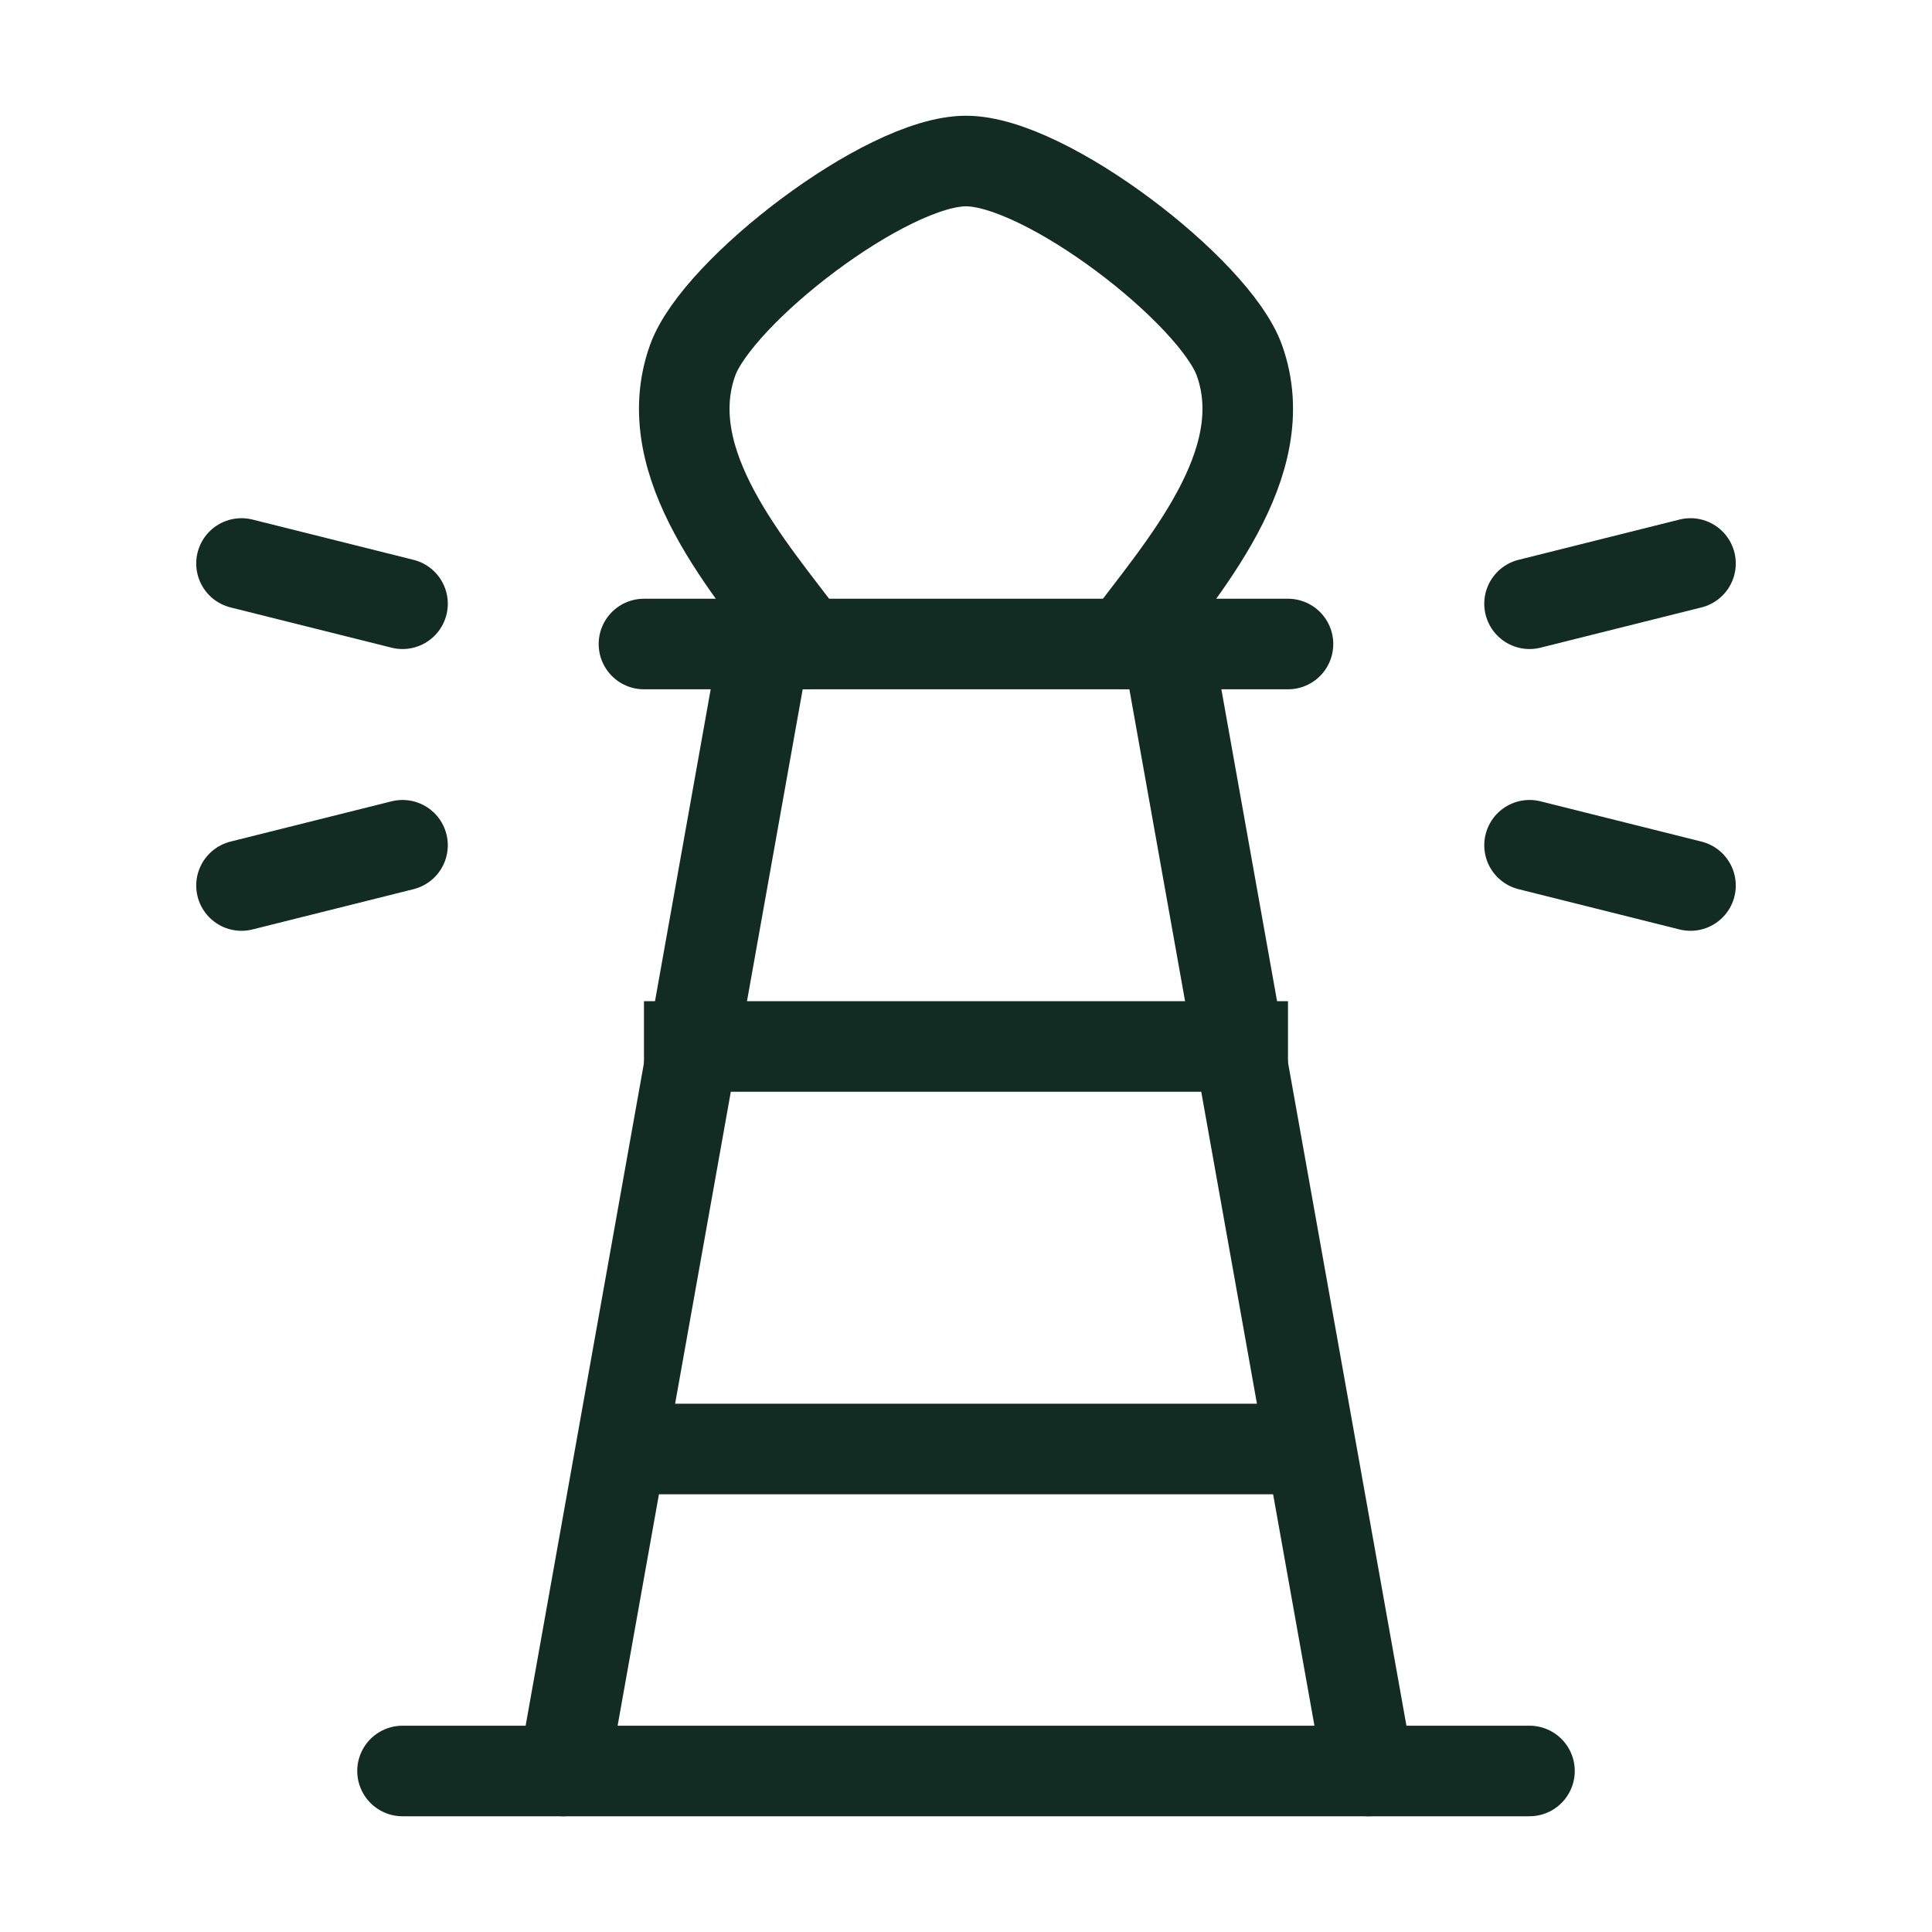
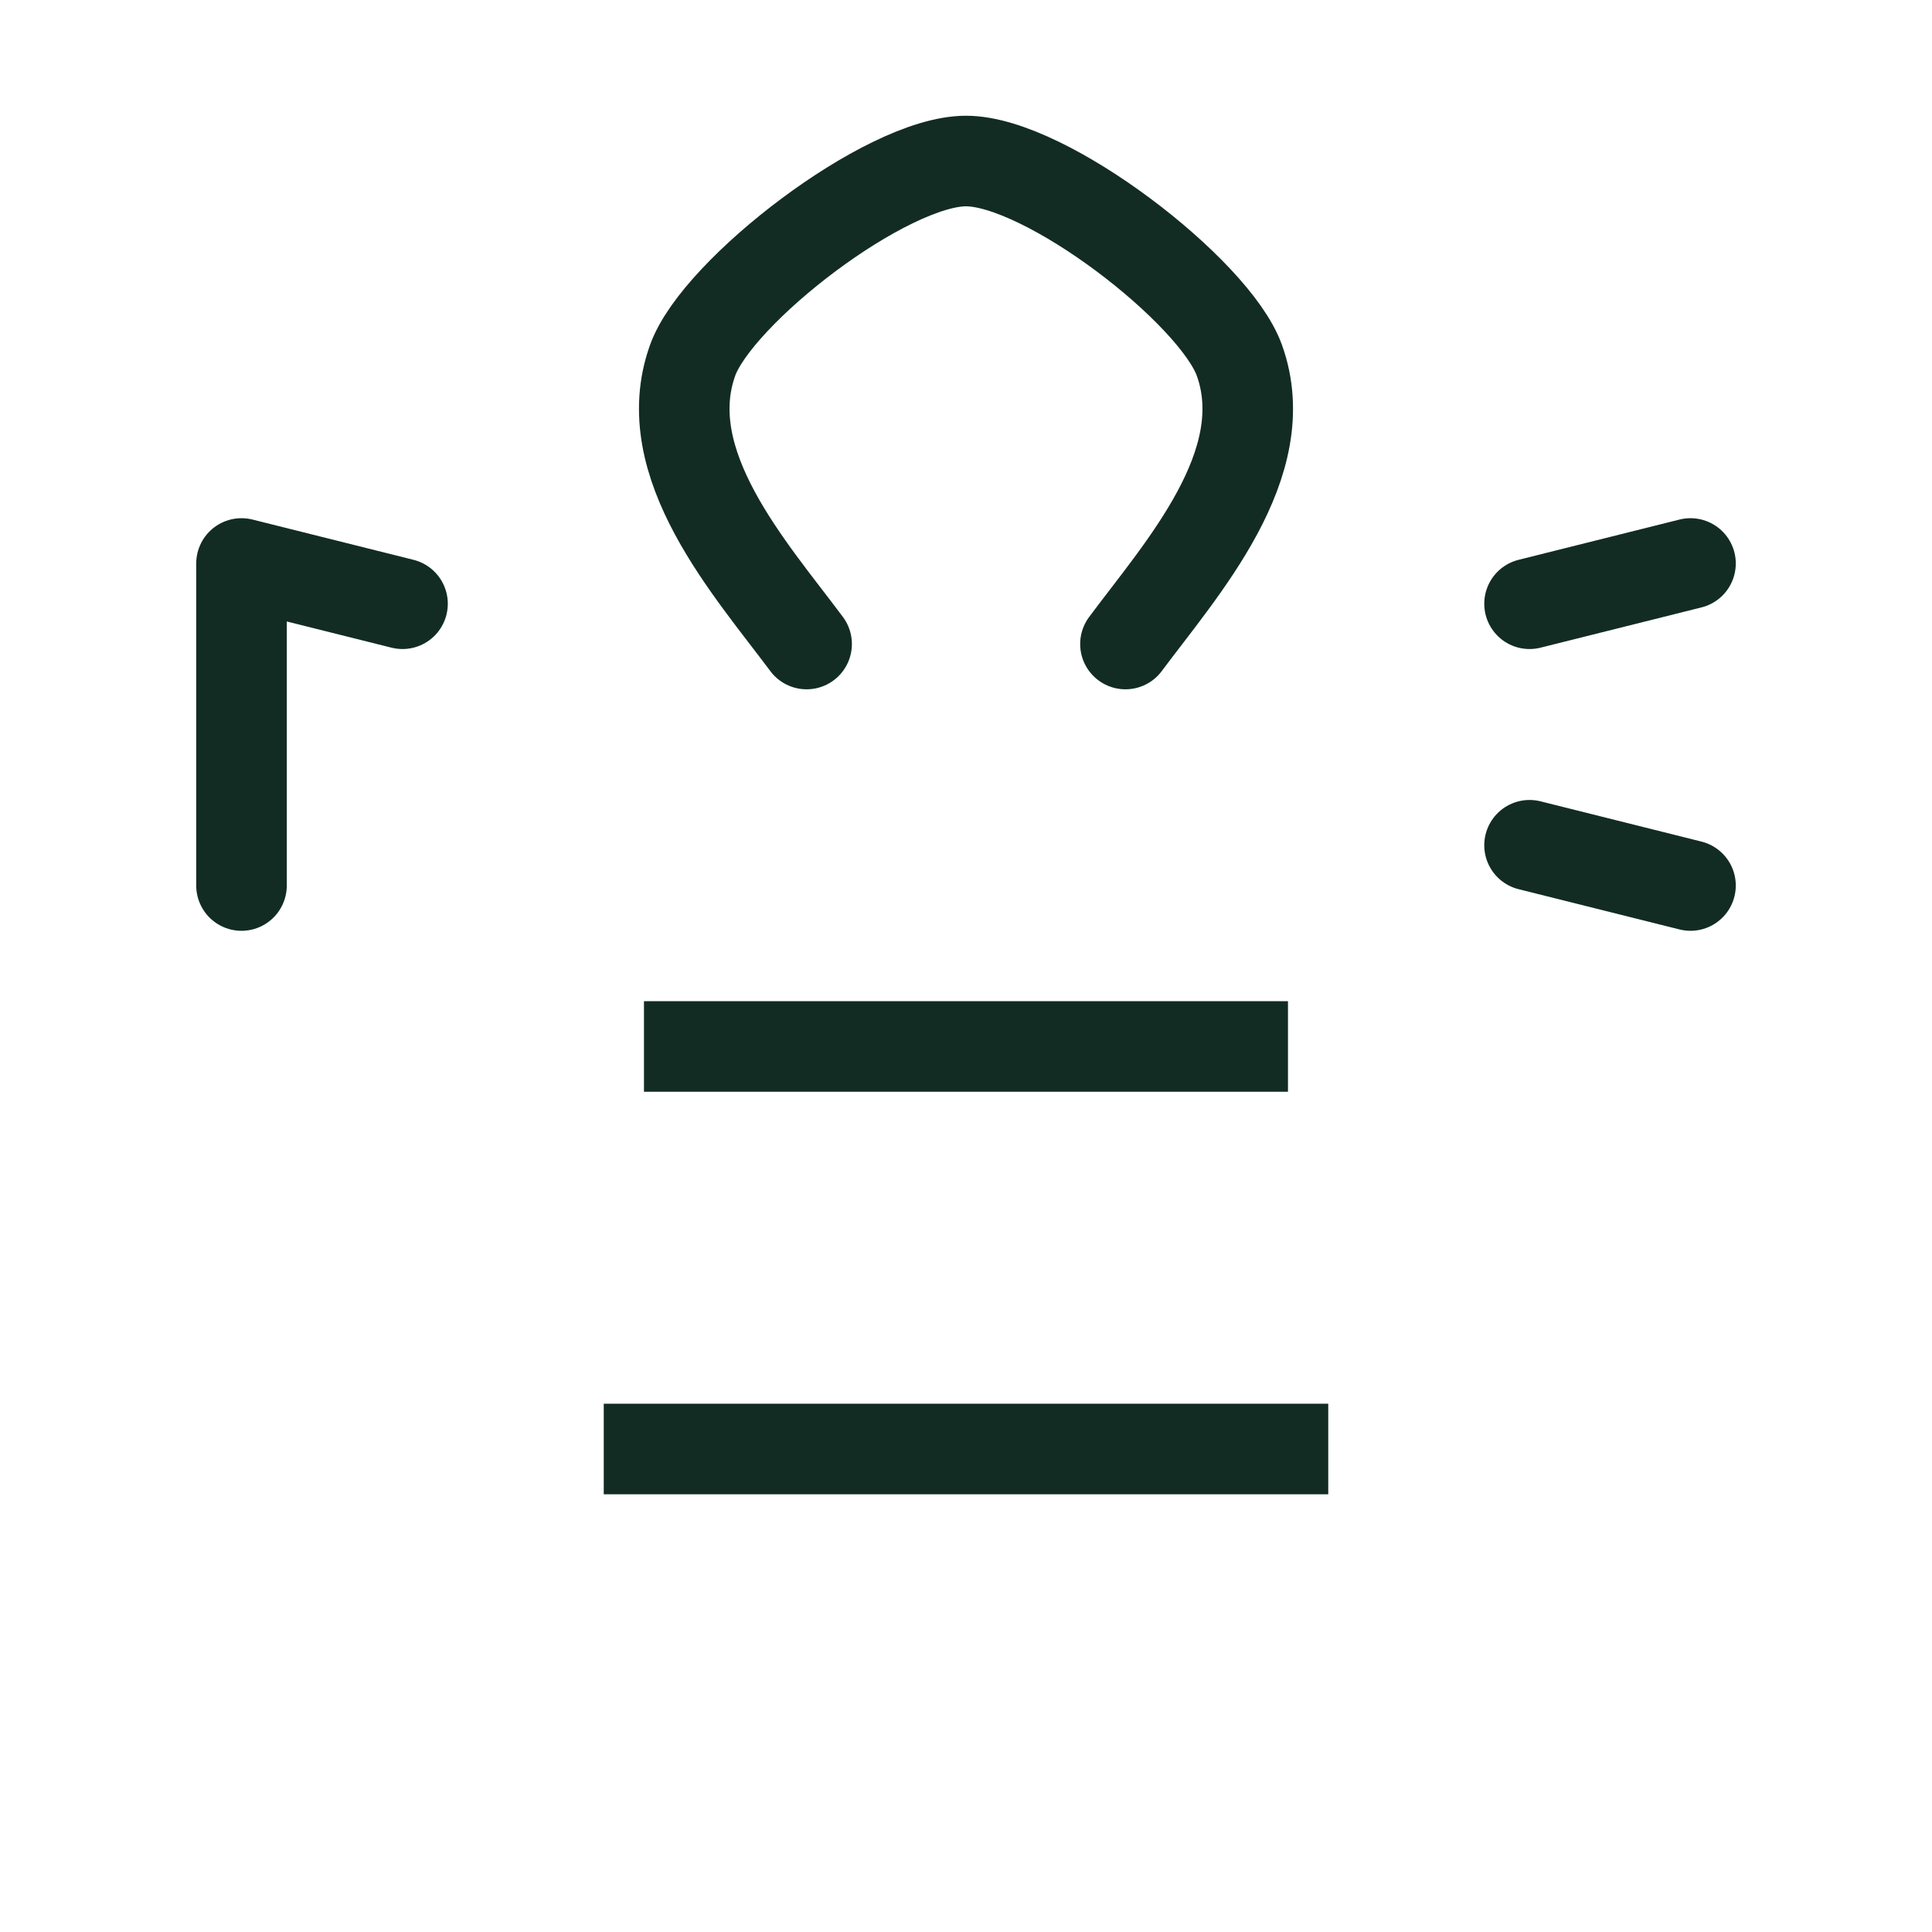
<svg xmlns="http://www.w3.org/2000/svg" width="32" height="32" viewBox="0 0 32 32" fill="none">
  <path d="M13.36 10.667C12.434 9.423 10.857 7.683 11.472 5.968C11.881 4.828 14.676 2.667 16 2.667C17.325 2.667 20.119 4.828 20.528 5.968C21.143 7.683 19.566 9.423 18.641 10.667" stroke="#122C24" stroke-width="1.5" stroke-linecap="round" stroke-linejoin="round" />
-   <path d="M10.666 10.667H21.333" stroke="#122C24" stroke-width="1.5" stroke-linecap="round" stroke-linejoin="round" />
  <path d="M10.666 17.333H21.333" stroke="#122C24" stroke-width="1.5" stroke-linejoin="round" />
  <path d="M10 24H22" stroke="#122C24" stroke-width="1.5" stroke-linejoin="round" />
-   <path d="M12.667 10.667L9.334 29.333M19.334 10.667L22.667 29.333" stroke="#122C24" stroke-width="1.5" stroke-linecap="round" stroke-linejoin="round" />
-   <path d="M6.667 29.333H25.333" stroke="#122C24" stroke-width="1.5" stroke-linecap="round" stroke-linejoin="round" />
  <path d="M25.334 10L28 9.333M25.334 14L28 14.667" stroke="#122C24" stroke-width="1.5" stroke-linecap="round" stroke-linejoin="round" />
-   <path d="M6.667 10L4 9.333M6.667 14L4 14.667" stroke="#122C24" stroke-width="1.5" stroke-linecap="round" stroke-linejoin="round" />
+   <path d="M6.667 10L4 9.333L4 14.667" stroke="#122C24" stroke-width="1.5" stroke-linecap="round" stroke-linejoin="round" />
</svg>